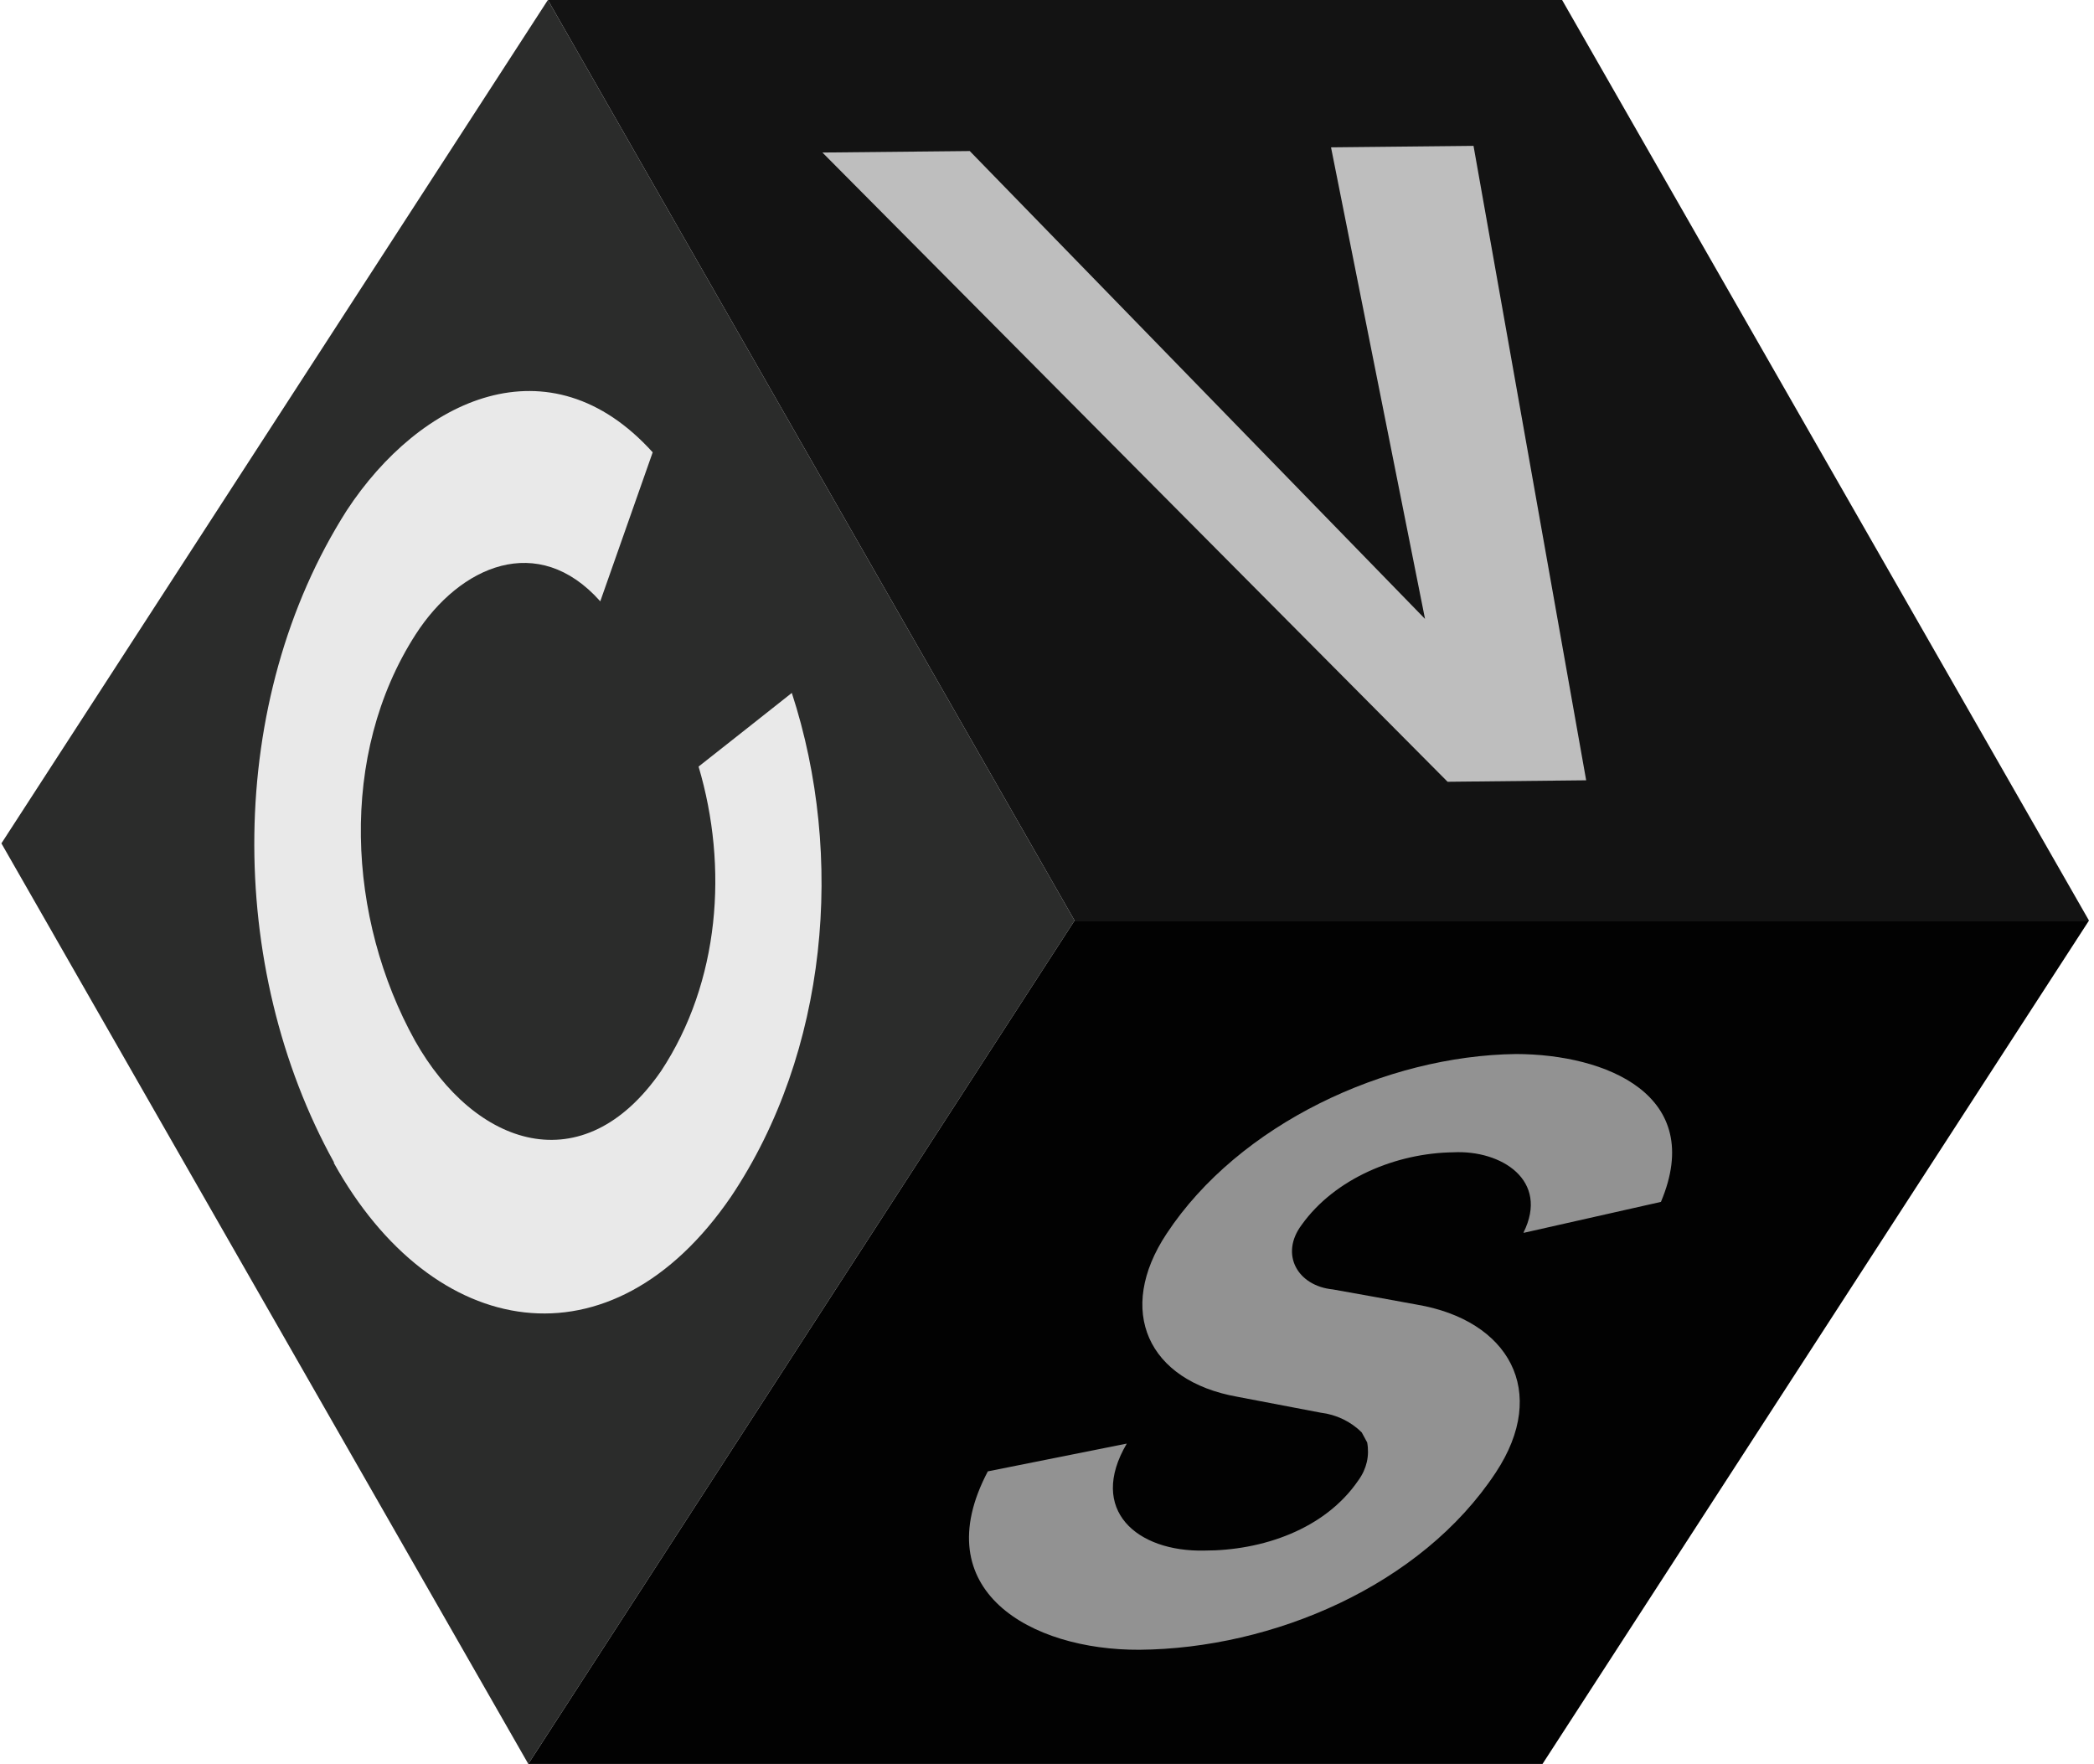
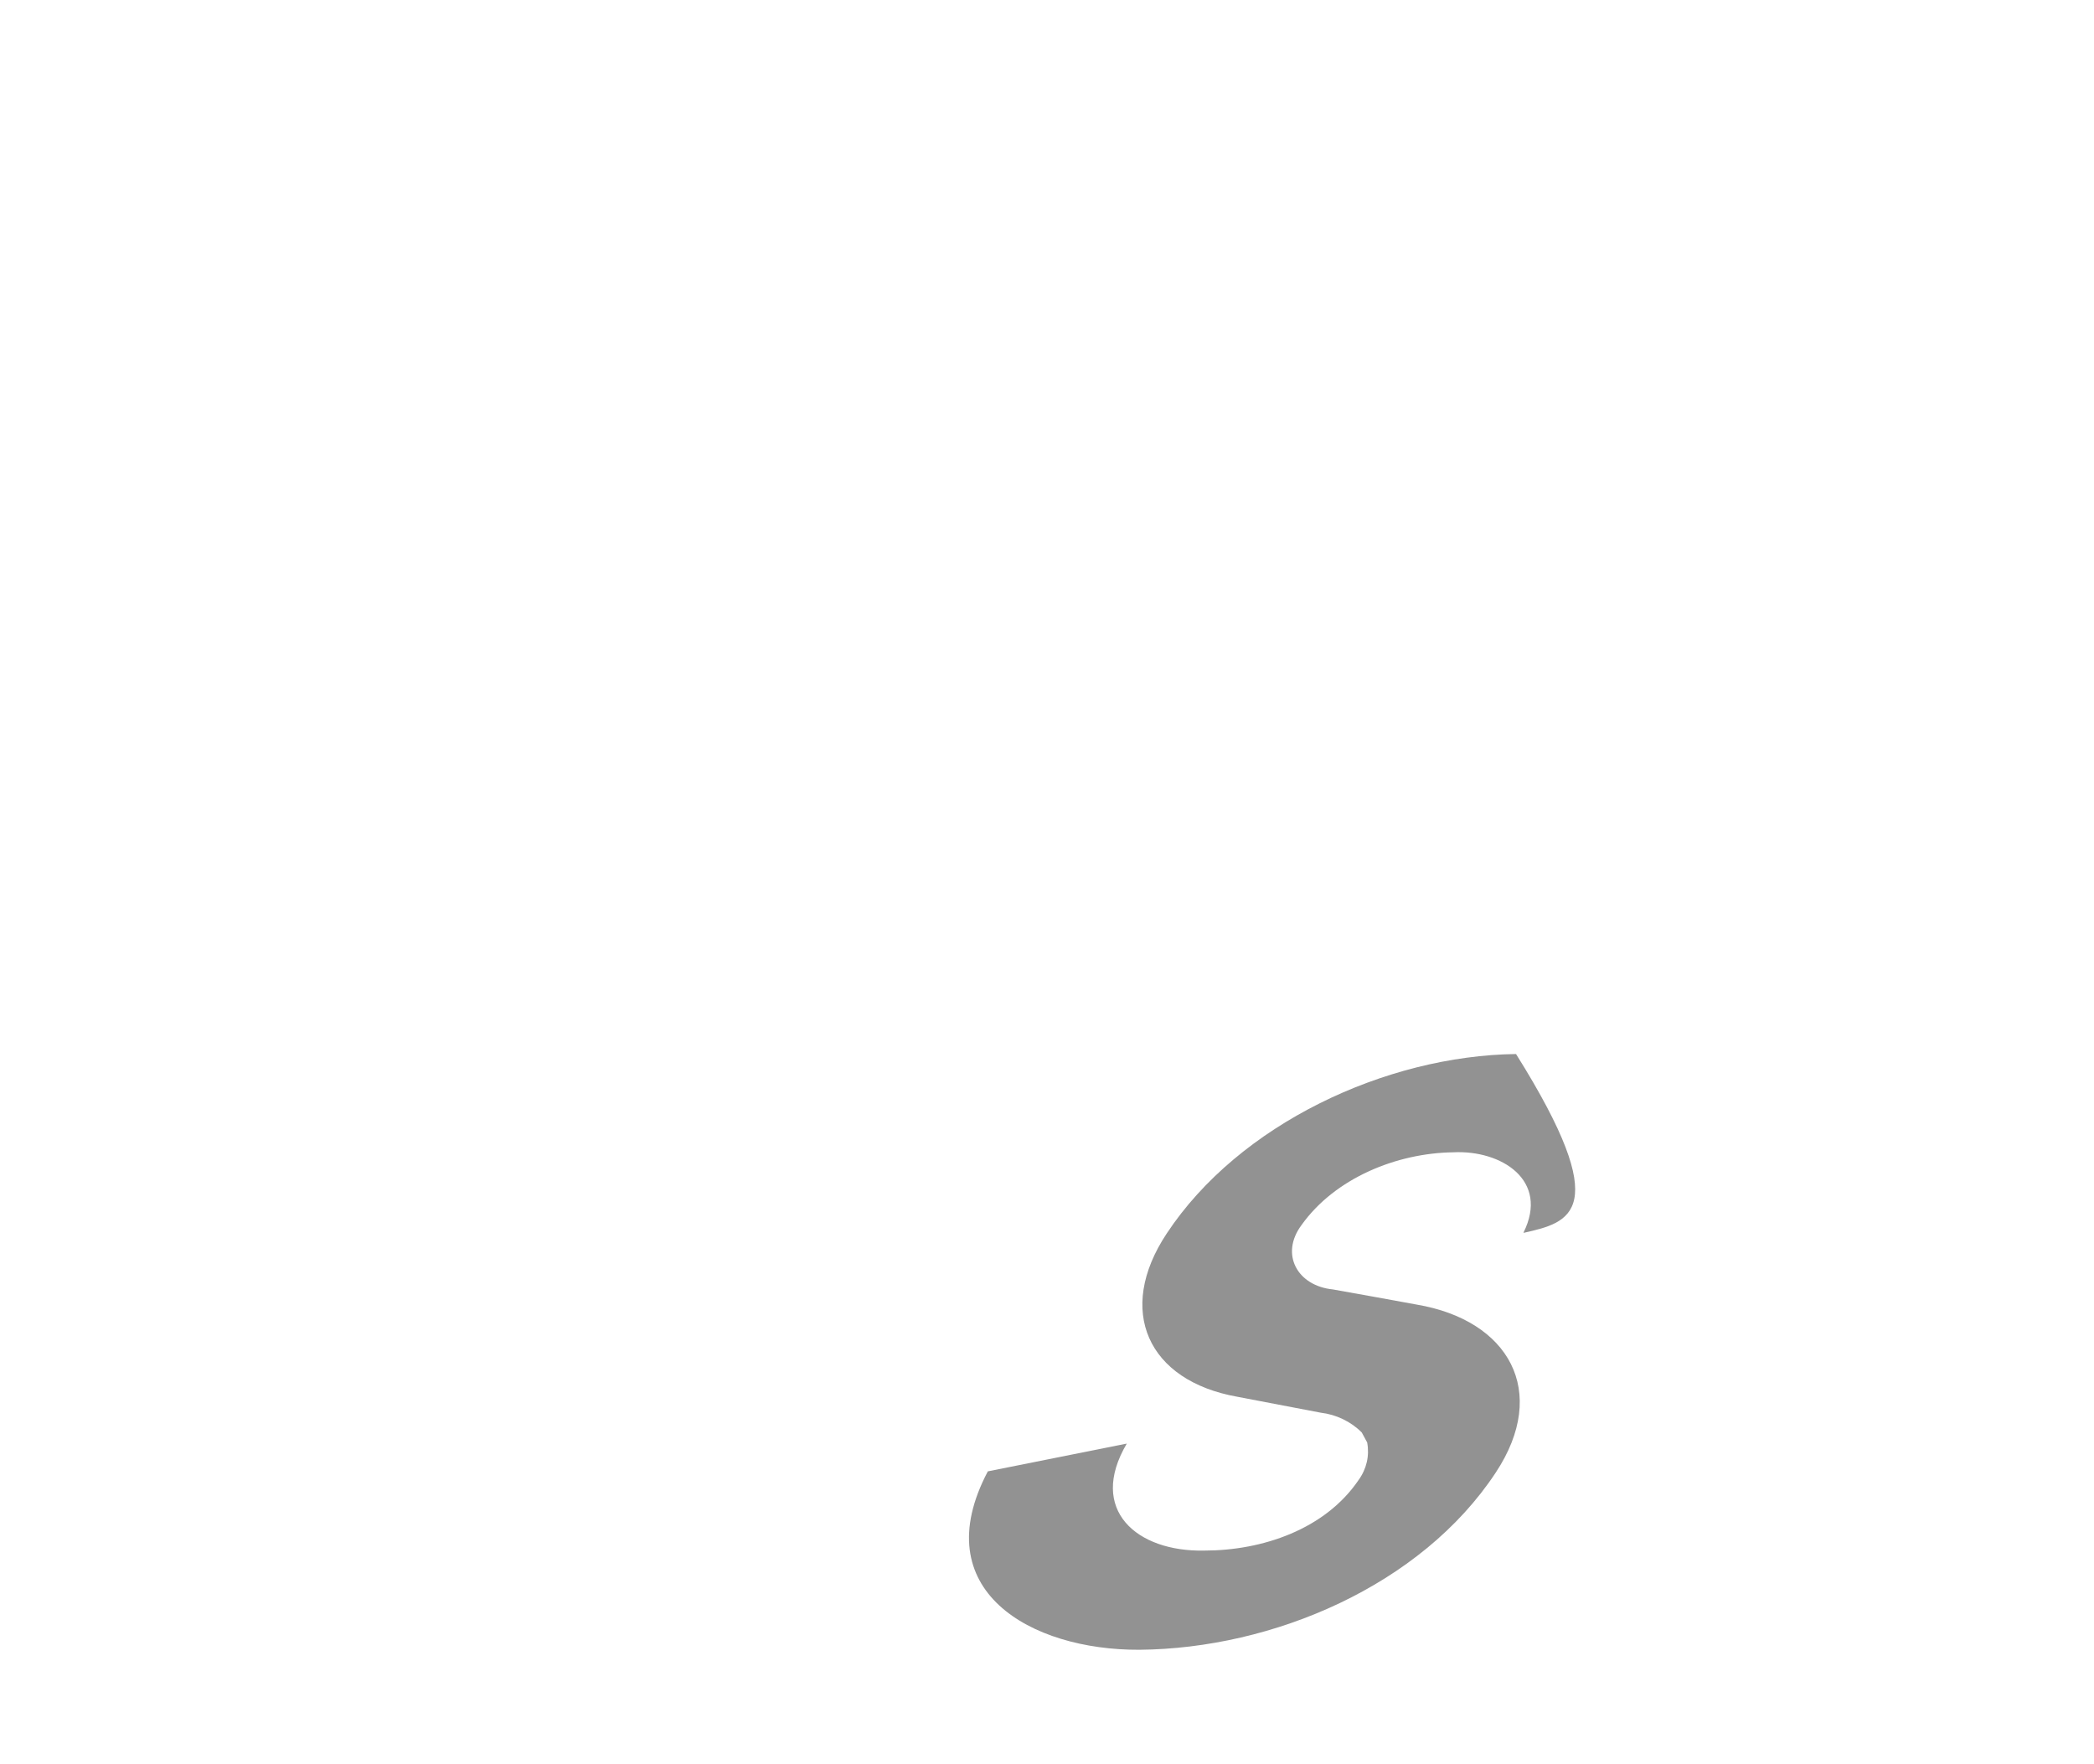
<svg xmlns="http://www.w3.org/2000/svg" version="1.1" width="203" height="171">
  <svg width="203" height="171" viewBox="0 0 203 171" fill="none">
-     <path d="M0.137 81.759L51.214 171L104.173 89.241L53.113 0L0.137 81.759Z" fill="#2B2C2B" />
-     <path d="M151.436 0H53.113L104.173 89.241H202.513L151.436 0Z" fill="#131313" />
-     <path d="M149.537 171.001L202.513 89.242H104.173L51.215 171.001H149.537Z" fill="#020202" />
-     <path d="M32.392 112.709C21.887 93.745 21.869 67.945 33.604 49.501C40.727 38.629 53.275 32.78 63.274 43.85C61.574 48.658 59.893 53.484 58.193 58.293C52.154 51.511 44.579 54.848 40.294 61.504C32.79 73.166 33.658 89.044 40.239 100.904C46.025 111.166 56.53 114.772 64.088 103.828C69.783 95.198 70.615 84.056 67.722 74.314C70.741 71.928 73.761 69.56 76.762 67.174C81.933 83.034 80.252 101.998 70.868 116.01C59.242 133.001 41.957 130.023 32.356 112.727L32.392 112.709Z" fill="#E9E9E9" />
-     <path d="M129.034 14.284C133.645 14.23 138.237 14.194 142.848 14.141C146.482 34.648 150.134 55.155 153.769 75.644C149.285 75.698 144.801 75.734 140.335 75.787C120.139 55.46 99.924 35.132 79.728 14.787C84.484 14.733 89.257 14.697 94.012 14.643C108.73 29.768 123.429 44.874 138.147 59.999C135.109 44.767 132.072 29.534 129.034 14.284Z" fill="#BEBEBE" />
-     <path d="M147.692 119.493C150.223 114.416 145.54 111.473 140.894 111.707C135.379 111.778 129.413 114.218 126.176 118.758C124.061 121.592 125.778 124.66 129.214 125.001C131.926 125.486 134.638 125.97 137.35 126.472C146.246 127.979 150.223 134.869 144.998 142.763C137.766 153.725 123.374 159.826 110.464 159.933C99.905 159.987 89.671 154.174 95.764 142.638C100.249 141.741 104.733 140.844 109.235 139.946C105.438 146.387 110.211 150.46 116.756 150.317C122.361 150.317 128.436 148.271 131.691 143.499C132.486 142.404 132.776 141.131 132.54 139.839L132.016 138.87C130.967 137.811 129.539 137.13 128.038 136.95C125.344 136.43 122.65 135.928 119.956 135.407C111.26 133.864 108.15 127.047 113.104 119.583C120.119 108.962 134.349 102.341 146.969 102.18C155.684 102.198 165.393 106.145 161.017 116.515C156.588 117.52 152.158 118.506 147.728 119.511L147.692 119.493Z" fill="#929292" />
+     <path d="M147.692 119.493C150.223 114.416 145.54 111.473 140.894 111.707C135.379 111.778 129.413 114.218 126.176 118.758C124.061 121.592 125.778 124.66 129.214 125.001C131.926 125.486 134.638 125.97 137.35 126.472C146.246 127.979 150.223 134.869 144.998 142.763C137.766 153.725 123.374 159.826 110.464 159.933C99.905 159.987 89.671 154.174 95.764 142.638C100.249 141.741 104.733 140.844 109.235 139.946C105.438 146.387 110.211 150.46 116.756 150.317C122.361 150.317 128.436 148.271 131.691 143.499C132.486 142.404 132.776 141.131 132.54 139.839L132.016 138.87C130.967 137.811 129.539 137.13 128.038 136.95C125.344 136.43 122.65 135.928 119.956 135.407C111.26 133.864 108.15 127.047 113.104 119.583C120.119 108.962 134.349 102.341 146.969 102.18C156.588 117.52 152.158 118.506 147.728 119.511L147.692 119.493Z" fill="#929292" />
  </svg>
  <style>@media (prefers-color-scheme: light) { :root { filter: none; } }
@media (prefers-color-scheme: dark) { :root { filter: none; } }
</style>
</svg>